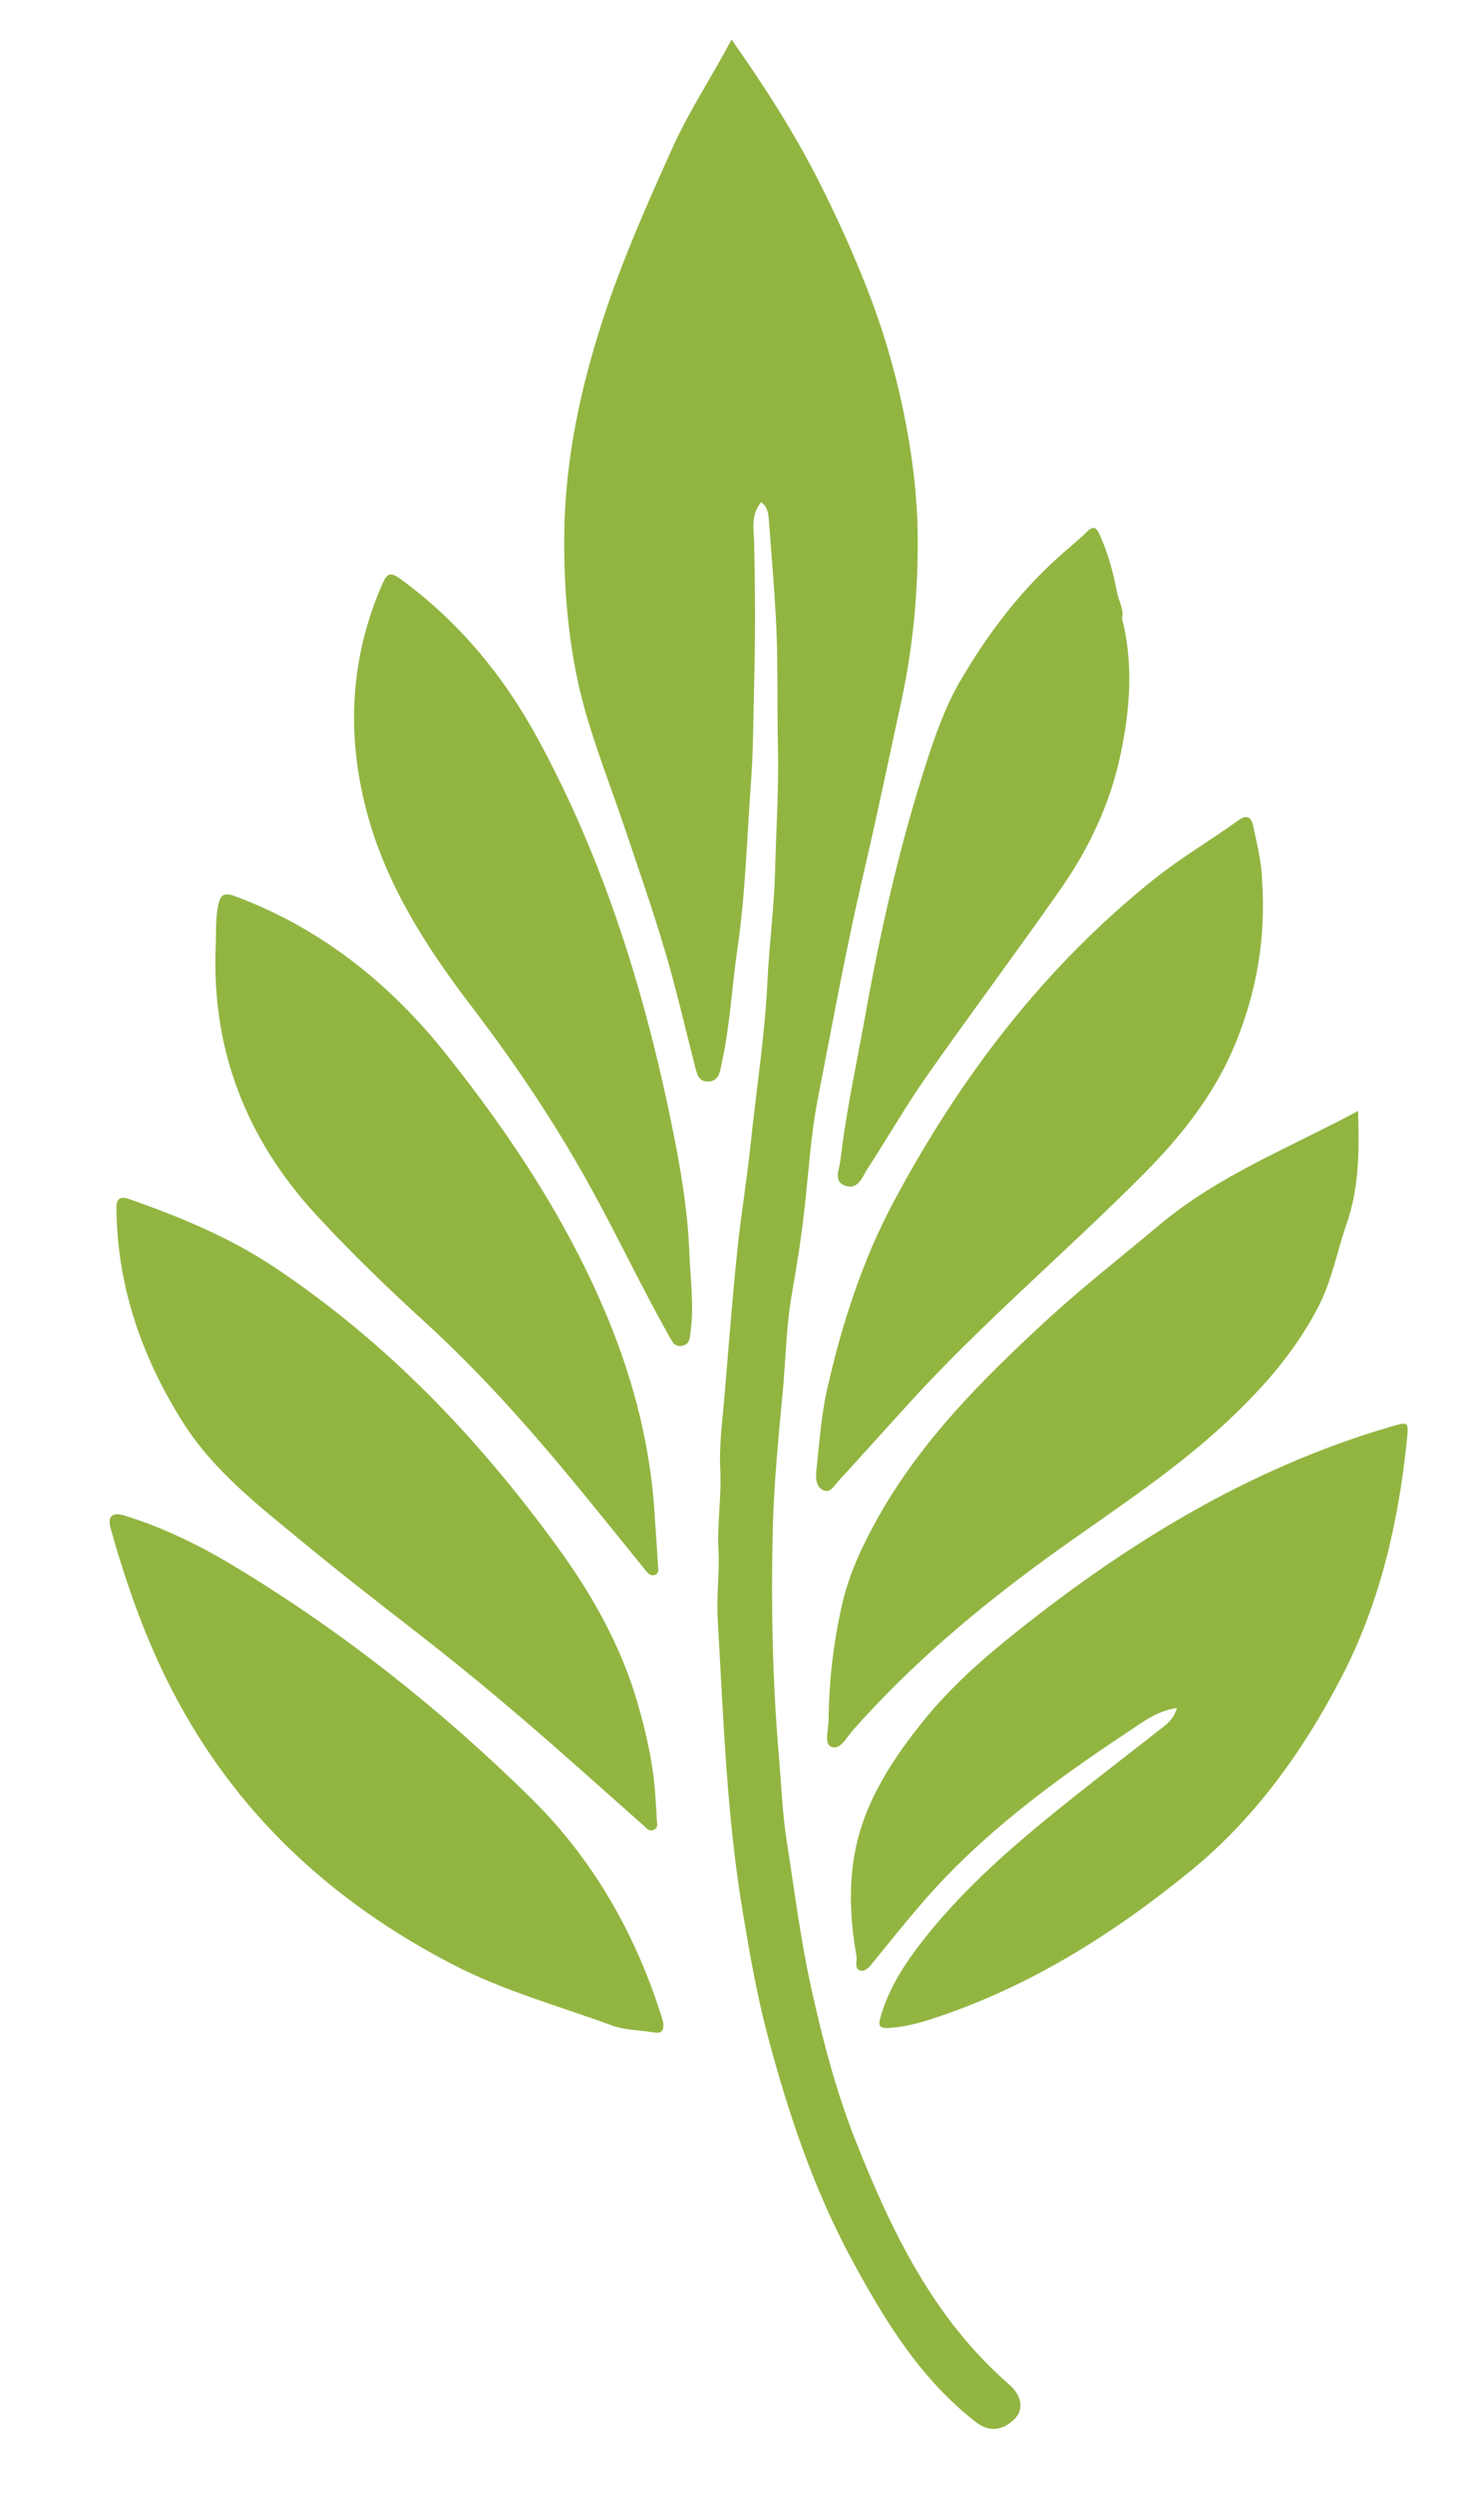
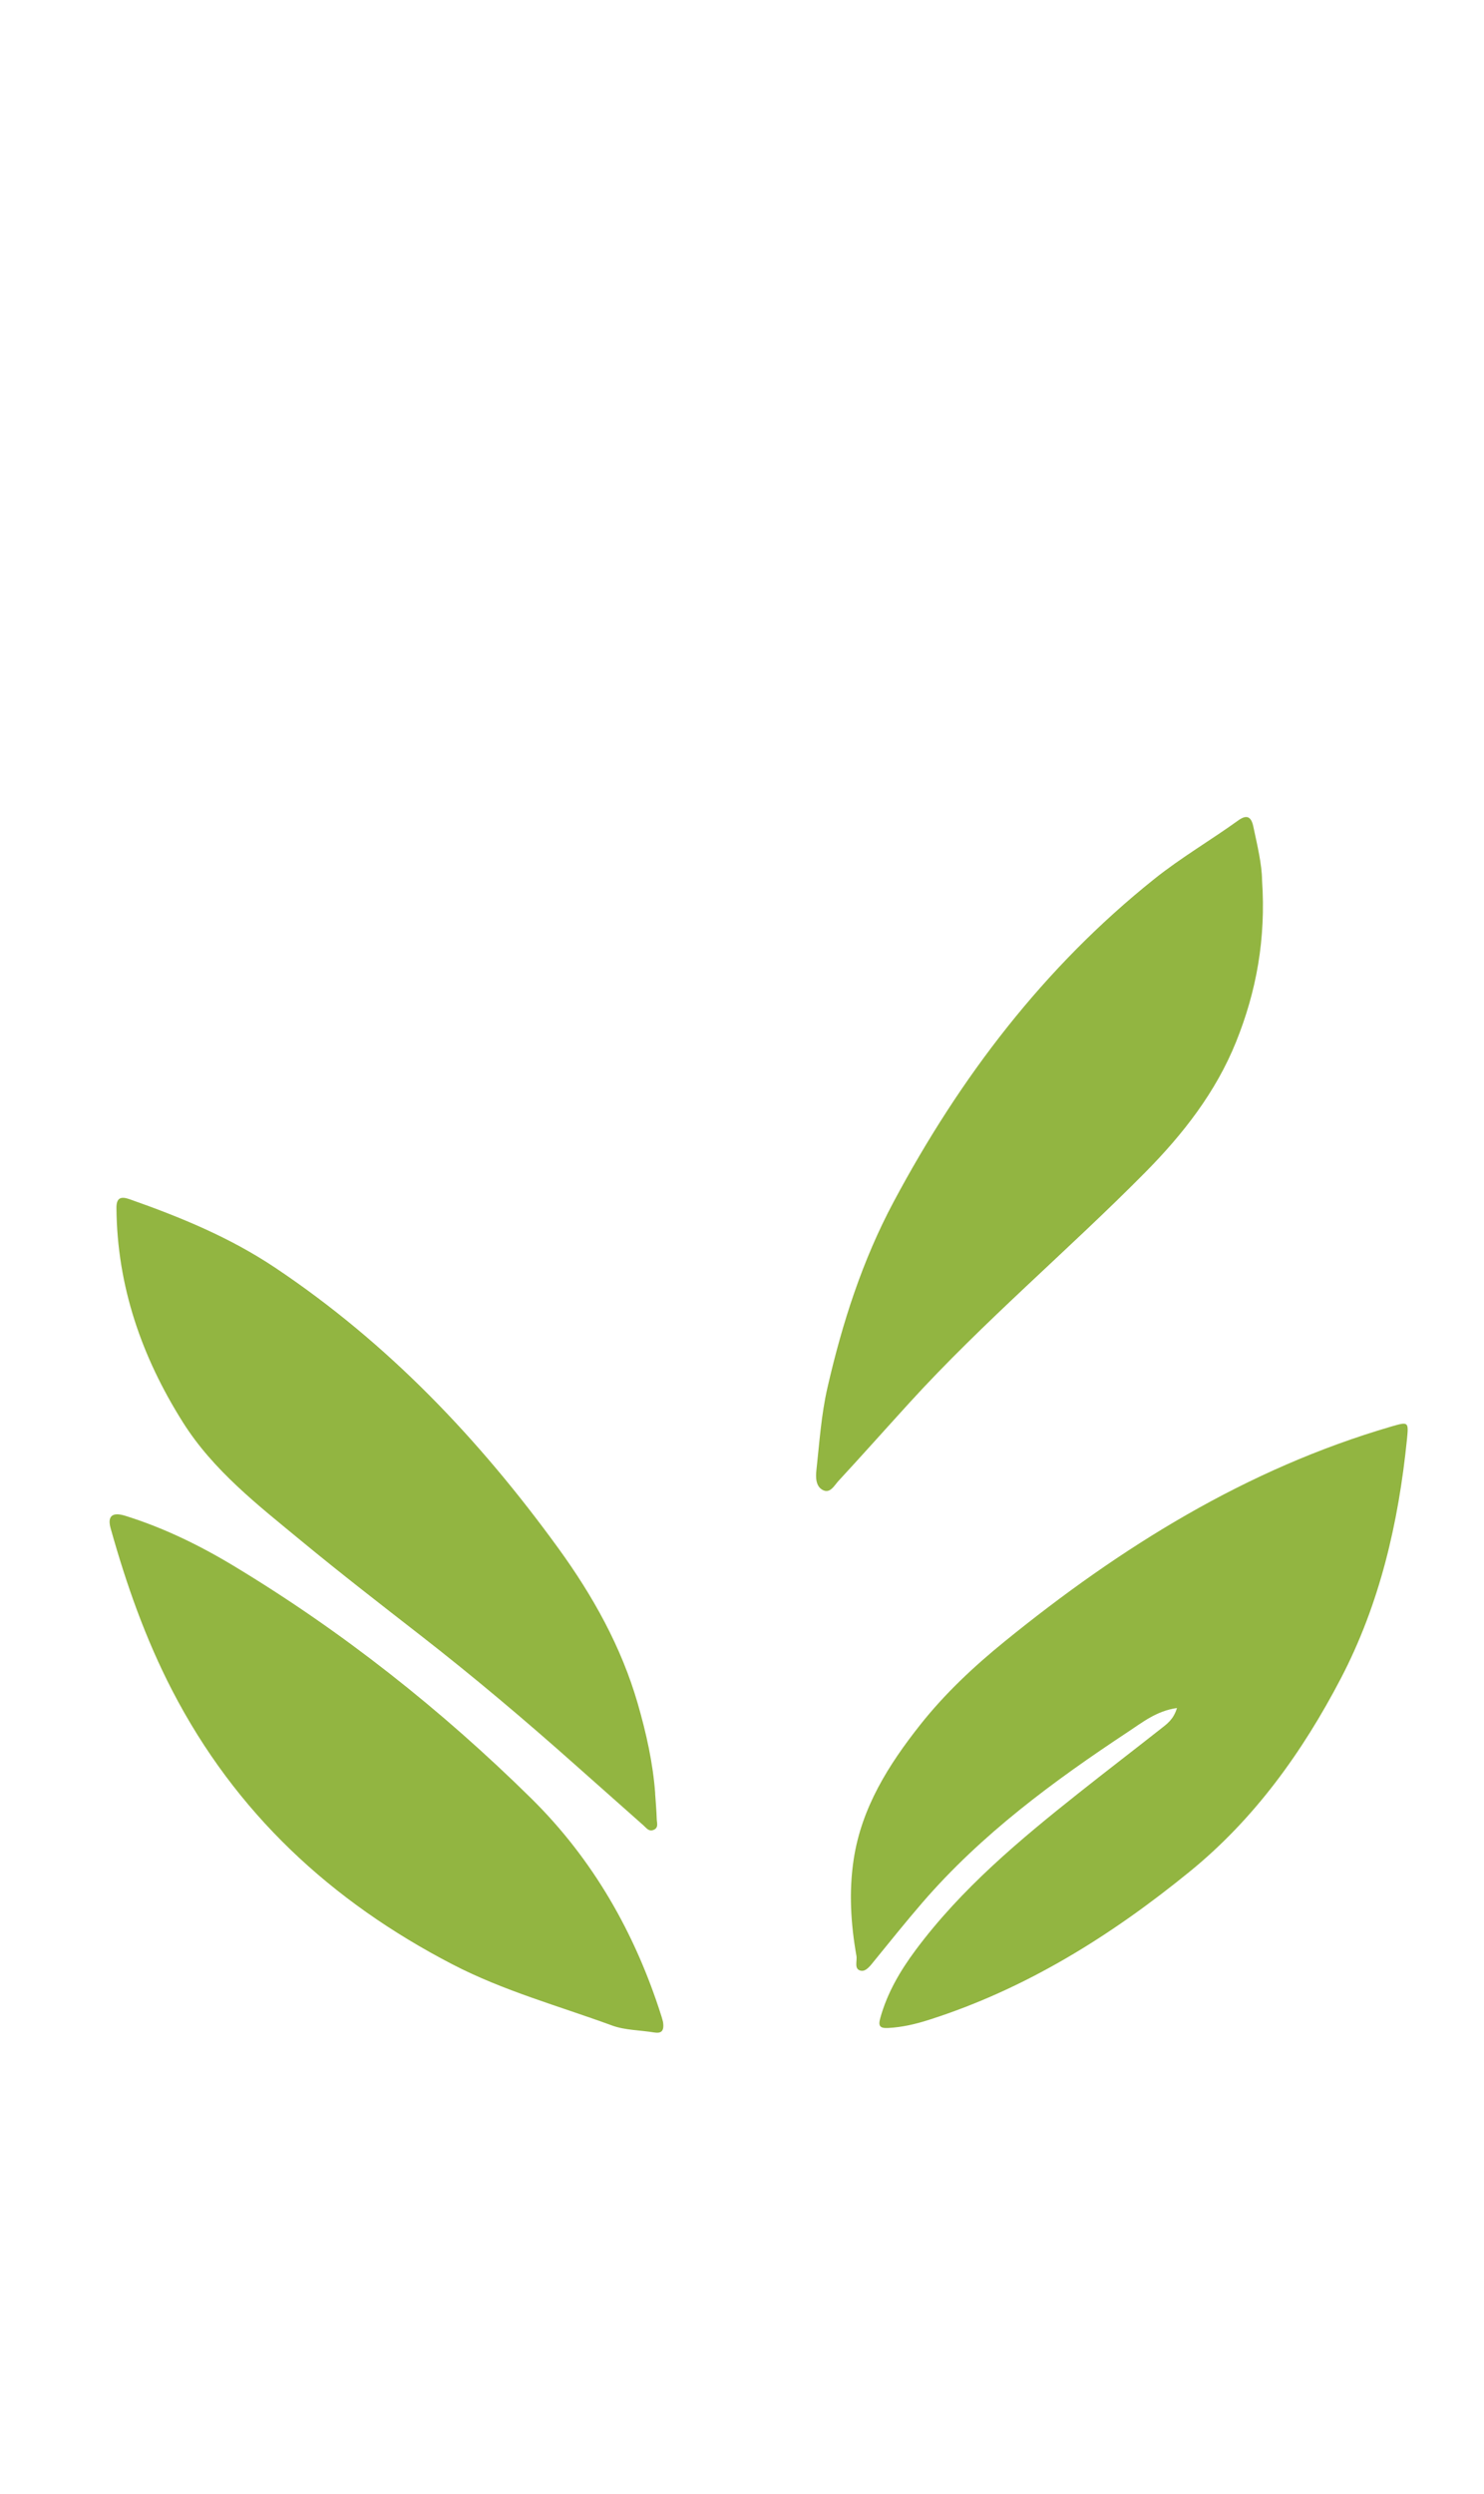
<svg xmlns="http://www.w3.org/2000/svg" width="106" height="178" viewBox="0 0 106 178" fill="none">
  <g clip-path="url(#clip0_297_2816)">
-     <path d="M54.374 35.836C53.599 36.777 53.849 37.791 53.871 38.802C53.94 42.095 53.957 45.389 53.87 48.685C53.807 51.098 53.813 53.513 53.637 55.92C53.348 59.859 53.246 63.809 52.671 67.735C52.276 70.436 52.148 73.18 51.557 75.862C51.425 76.464 51.381 77.148 50.601 77.189C49.853 77.228 49.763 76.566 49.62 76.013C48.929 73.32 48.311 70.606 47.521 67.942C46.637 64.962 45.611 62.02 44.618 59.072C43.371 55.371 41.866 51.764 41.121 47.892C40.483 44.575 40.258 41.227 40.31 37.894C40.391 32.736 41.458 27.727 43.065 22.797C44.452 18.548 46.249 14.501 48.084 10.444C49.272 7.82 50.868 5.463 52.25 2.817C54.655 6.223 56.797 9.572 58.595 13.151C59.821 15.59 60.94 18.059 61.935 20.601C63.038 23.42 63.894 26.288 64.511 29.257C65.139 32.285 65.534 35.326 65.55 38.406C65.573 42.299 65.217 46.167 64.394 49.981C63.484 54.182 62.605 58.391 61.627 62.578C60.408 67.808 59.458 73.091 58.427 78.356C57.907 81.009 57.754 83.731 57.448 86.422C57.224 88.414 56.903 90.41 56.554 92.393C56.147 94.712 56.128 97.06 55.905 99.394C55.589 102.717 55.266 106.05 55.194 109.384C55.075 114.703 55.18 120.026 55.635 125.334C55.807 127.35 55.879 129.38 56.192 131.375C56.746 134.906 57.181 138.454 57.961 141.959C58.78 145.649 59.73 149.298 61.115 152.787C63.672 159.238 66.669 165.471 72.063 170.163C72.977 170.958 73.161 171.949 72.468 172.643C71.72 173.394 70.742 173.673 69.695 172.857C65.768 169.8 63.236 165.678 60.907 161.389C58.135 156.287 56.304 150.839 54.825 145.253C54.044 142.304 53.526 139.31 53.028 136.301C51.888 129.411 51.669 122.447 51.26 115.501C51.167 113.909 51.407 112.222 51.321 110.634C51.217 108.698 51.546 106.805 51.447 104.878C51.355 103.091 51.619 101.282 51.764 99.483C52.043 96.078 52.313 92.67 52.661 89.272C52.922 86.728 53.352 84.201 53.617 81.655C54.025 77.77 54.633 73.906 54.821 69.995C54.948 67.334 55.305 64.681 55.369 62.02C55.441 59.117 55.637 56.22 55.568 53.306C55.495 50.2 55.586 47.087 55.415 43.98C55.289 41.694 55.087 39.412 54.92 37.129C54.886 36.644 54.822 36.169 54.374 35.838L54.374 35.836Z" fill="#92B541" />
    <path d="M84.067 121.9C82.615 122.108 81.629 122.904 80.604 123.581C75.248 127.117 70.099 130.909 65.872 135.803C64.7 137.161 63.577 138.559 62.444 139.951C62.175 140.281 61.858 140.732 61.481 140.647C60.982 140.533 61.24 139.97 61.173 139.586C60.767 137.294 60.628 134.987 60.979 132.694C61.542 129.01 63.462 125.963 65.727 123.101C67.488 120.875 69.549 118.946 71.744 117.163C80.049 110.418 89.008 104.836 99.382 101.809C100.602 101.454 100.622 101.471 100.5 102.696C99.897 108.665 98.563 114.452 95.773 119.792C93.037 125.029 89.623 129.794 84.996 133.562C79.372 138.142 73.295 141.946 66.328 144.163C65.395 144.46 64.438 144.685 63.445 144.736C62.846 144.767 62.718 144.601 62.877 144.027C63.374 142.233 64.293 140.667 65.39 139.191C68.657 134.799 72.812 131.331 77.059 127.962C78.993 126.427 80.954 124.927 82.893 123.4C83.333 123.054 83.821 122.729 84.067 121.905L84.067 121.9Z" fill="#92B541" />
    <path d="M46.795 128.002C46.836 128.613 46.893 129.22 46.911 129.829C46.918 130.106 47.066 130.466 46.654 130.611C46.333 130.722 46.168 130.46 45.975 130.289C44.345 128.849 42.719 127.406 41.092 125.96C37.5 122.766 33.832 119.667 30.036 116.716C27.177 114.492 24.312 112.276 21.518 109.97C18.434 107.424 15.234 104.952 13.063 101.506C10.123 96.845 8.362 91.789 8.317 86.215C8.31 85.469 8.646 85.375 9.253 85.587C12.884 86.864 16.399 88.302 19.652 90.474C27.696 95.847 34.218 102.702 39.86 110.468C42.339 113.879 44.384 117.526 45.561 121.612C46.163 123.705 46.64 125.82 46.8 128L46.795 128.002Z" fill="#92B541" />
-     <path d="M97.005 79.285C97.096 82.14 97.082 84.772 96.186 87.342C95.499 89.319 95.138 91.394 94.154 93.288C92.399 96.662 89.91 99.41 87.131 101.934C83.298 105.415 78.926 108.182 74.755 111.215C69.718 114.88 64.989 118.874 60.86 123.555C60.433 124.038 59.986 124.971 59.326 124.643C58.879 124.423 59.177 123.418 59.185 122.747C59.216 119.897 59.547 117.057 60.195 114.323C60.697 112.2 61.675 110.141 62.78 108.191C65.83 102.806 70.129 98.494 74.622 94.349C77.26 91.914 80.09 89.704 82.842 87.4C87.051 83.877 92.1 81.922 97.012 79.287L97.005 79.285Z" fill="#92B541" />
-     <path d="M46.789 108.52C46.858 109.549 46.936 110.574 46.989 111.604C47.004 111.888 47.136 112.281 46.763 112.407C46.428 112.521 46.221 112.211 46.029 111.974C44.397 109.962 42.775 107.94 41.128 105.94C37.755 101.847 34.227 97.887 30.309 94.317C27.643 91.888 25.054 89.377 22.615 86.739C17.643 81.362 15.105 74.984 15.407 67.572C15.447 66.564 15.379 65.551 15.595 64.556C15.742 63.883 15.989 63.664 16.776 63.956C22.932 66.243 27.851 70.19 31.886 75.258C36.53 81.089 40.627 87.294 43.471 94.219C45.348 98.789 46.534 103.557 46.787 108.522L46.789 108.52Z" fill="#92B541" />
    <path d="M90.147 62.819C90.43 67.009 89.744 70.745 88.298 74.341C86.846 77.952 84.494 80.955 81.782 83.693C76.268 89.259 70.251 94.315 64.962 100.112C63.266 101.971 61.594 103.852 59.886 105.698C59.599 106.008 59.312 106.595 58.803 106.358C58.26 106.107 58.259 105.439 58.314 104.93C58.529 102.962 58.661 100.967 59.102 99.045C60.157 94.444 61.592 89.964 63.832 85.772C68.571 76.903 74.549 69.044 82.451 62.732C84.36 61.207 86.47 59.977 88.446 58.554C89.046 58.121 89.371 58.276 89.519 58.974C89.813 60.343 90.137 61.708 90.147 62.819Z" fill="#92B541" />
    <path d="M47.363 144.334C47.452 144.971 47.224 145.138 46.72 145.055C45.719 144.887 44.655 144.902 43.72 144.56C39.904 143.163 35.975 142.09 32.328 140.2C23.649 135.703 16.824 129.387 12.301 120.648C10.386 116.949 9.018 113.059 7.9 109.065C7.662 108.209 8.015 107.893 8.936 108.178C11.682 109.032 14.256 110.287 16.706 111.765C24.45 116.434 31.506 122.009 37.941 128.346C42.364 132.704 45.368 137.979 47.244 143.894C47.302 144.074 47.347 144.259 47.365 144.332L47.363 144.334Z" fill="#92B541" />
-     <path d="M49.248 89.583C49.327 91.408 49.58 93.232 49.324 95.061C49.268 95.46 49.295 95.931 48.738 96.047C48.183 96.162 48.005 95.733 47.807 95.379C45.823 91.861 44.102 88.209 42.147 84.673C39.669 80.191 36.837 75.963 33.735 71.903C30.455 67.611 27.532 63.091 26.16 57.803C24.741 52.343 25.01 46.936 27.301 41.699C27.612 40.991 27.826 40.754 28.574 41.299C32.724 44.315 35.916 48.158 38.359 52.626C43.203 61.481 46.128 71.016 48.1 80.863C48.676 83.736 49.147 86.639 49.246 89.585L49.248 89.583Z" fill="#92B541" />
-     <path d="M80.145 44.136C80.975 47.366 80.714 50.66 80.036 53.867C79.308 57.319 77.801 60.532 75.775 63.43C72.631 67.928 69.337 72.324 66.185 76.818C64.697 78.941 63.407 81.202 61.989 83.375C61.618 83.944 61.328 84.889 60.461 84.653C59.469 84.382 59.954 83.473 60.031 82.811C60.435 79.307 61.198 75.862 61.819 72.394C62.907 66.333 64.266 60.338 66.159 54.471C66.807 52.462 67.535 50.408 68.56 48.647C70.463 45.378 72.762 42.307 75.621 39.744C76.301 39.133 77.018 38.561 77.671 37.923C78.141 37.464 78.336 37.704 78.537 38.14C79.155 39.481 79.529 40.903 79.802 42.338C79.915 42.927 80.298 43.464 80.143 44.133L80.145 44.136Z" fill="#92B541" />
  </g>
  <defs>
    <clipPath id="clip0_297_2816">
      <rect width="92.962" height="171.413" fill="white" transform="translate(0.954 6.254) rotate(-3.84)" />
    </clipPath>
  </defs>
</svg>